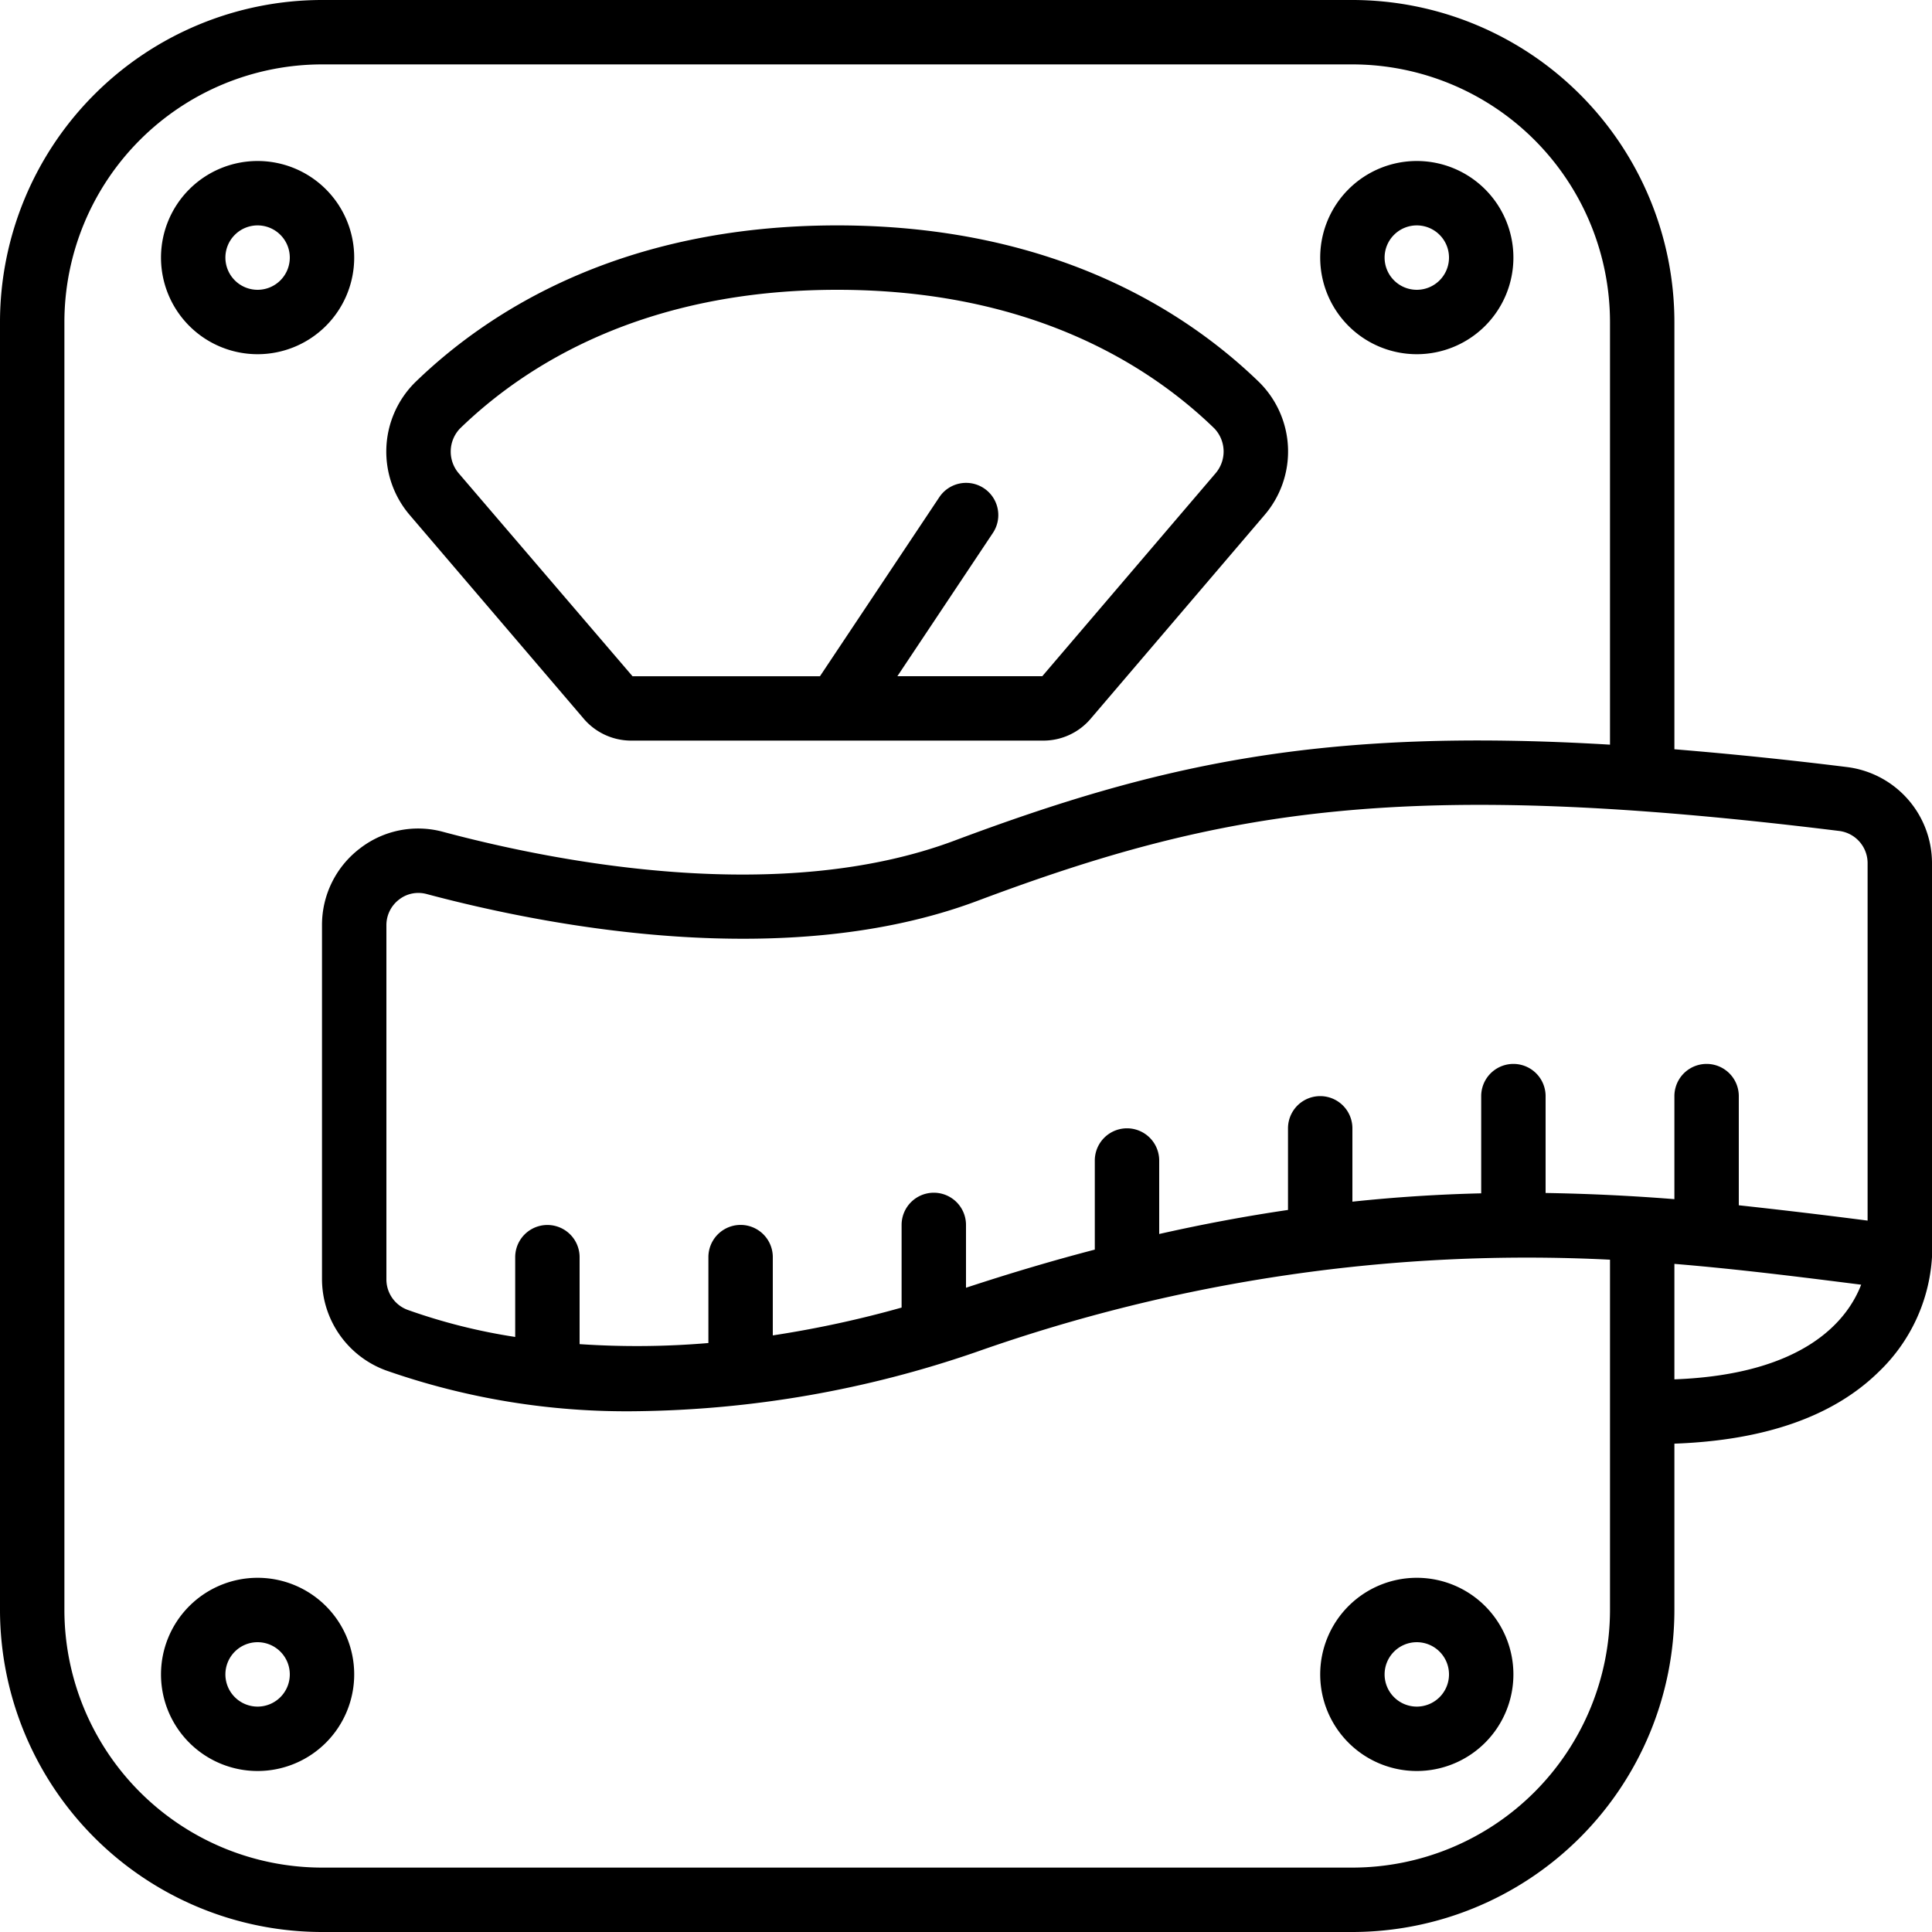
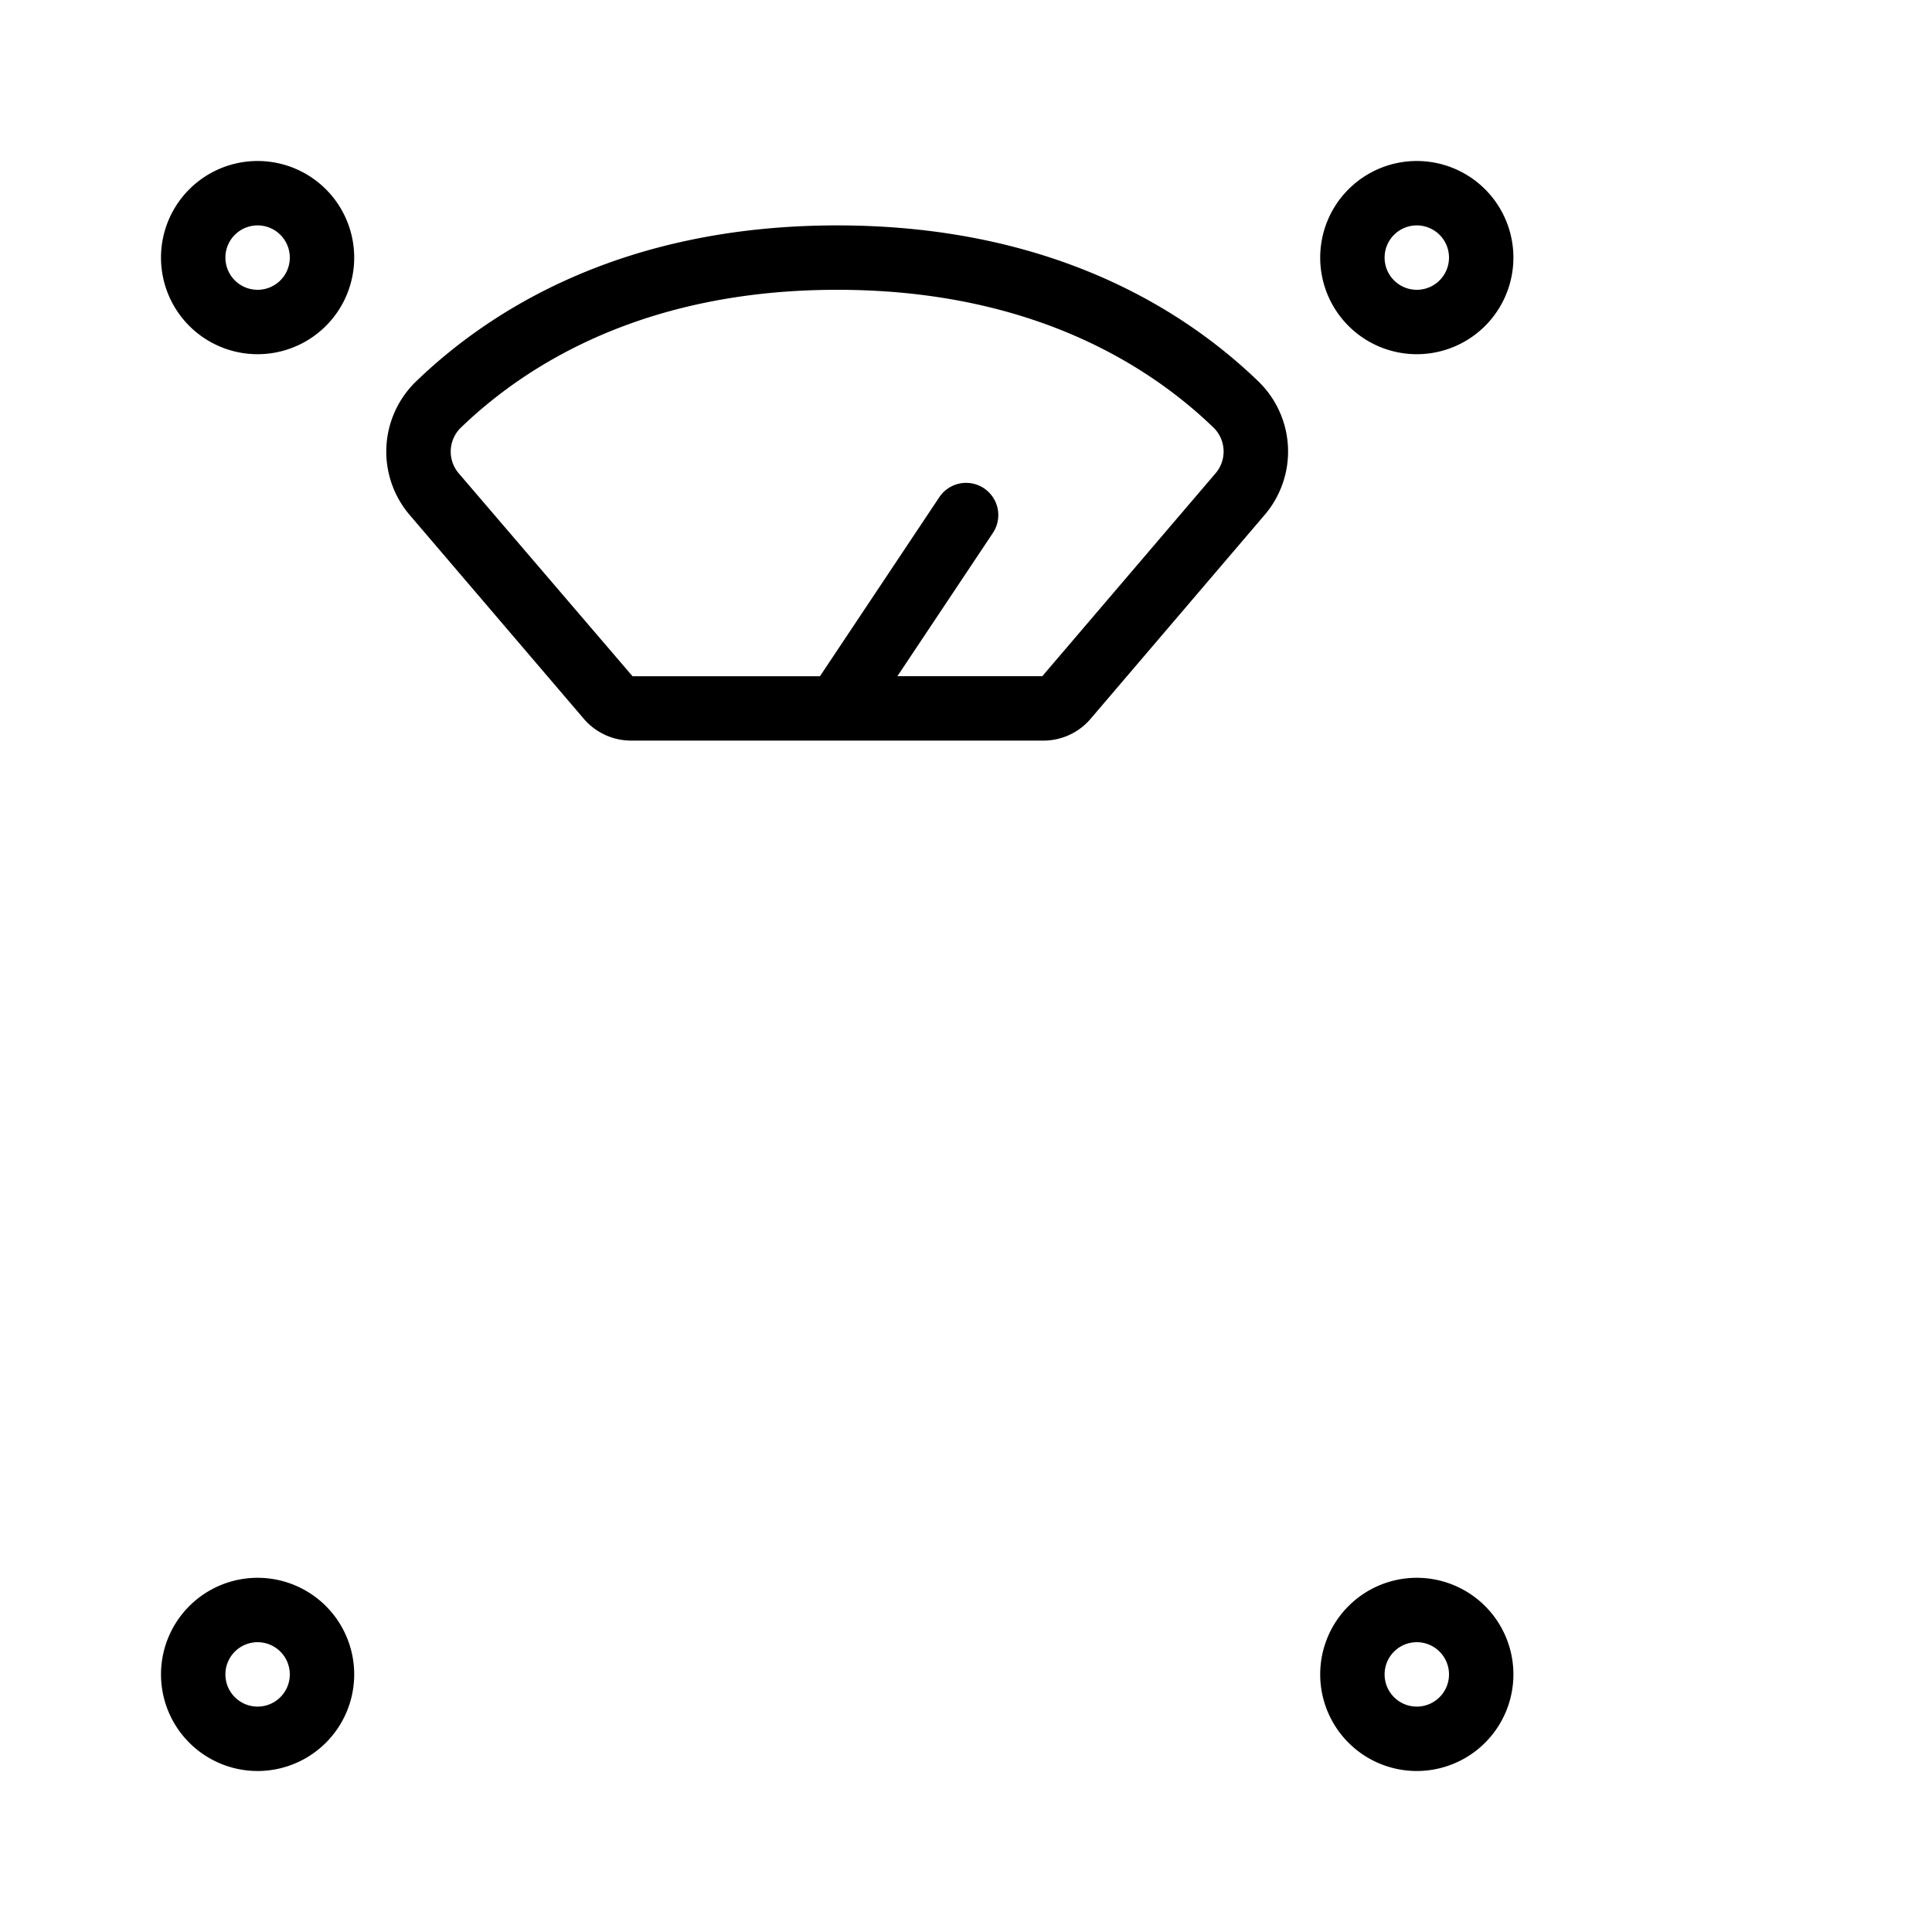
<svg xmlns="http://www.w3.org/2000/svg" version="1.1" width="512" height="512" x="0" y="0" viewBox="0 0 60 60" style="enable-background:new 0 0 512 512" xml:space="preserve" class="">
  <g>
    <path d="M18.105 22.293a1.936 1.936 0 0 0 1.5.707H32.39a1.925 1.925 0 0 0 1.491-.69L39.267 16a3.03 3.03 0 0 0-.161-4.13C36.817 9.649 32.686 7 26 7s-10.817 2.649-13.112 4.878A3.03 3.03 0 0 0 12.729 16Zm-3.819-8.986C16.311 11.342 19.985 9 26 9s9.689 2.342 11.708 4.3a1.039 1.039 0 0 1 .041 1.4l-5.38 6.3h-4.5l2.966-4.449a1 1 0 1 0-1.664-1.11l-3.707 5.561h-5.82L14.247 14.7a1.038 1.038 0 0 1 .039-1.393ZM8 11a3 3 0 1 0-3-3 3 3 0 0 0 3 3Zm0-4a1 1 0 1 1-1 1 1 1 0 0 1 1-1ZM44 11a3 3 0 1 0-3-3 3 3 0 0 0 3 3Zm0-4a1 1 0 1 1-1 1 1 1 0 0 1 1-1ZM44 49a3 3 0 1 0 3 3 3 3 0 0 0-3-3Zm0 4a1 1 0 1 1 1-1 1 1 0 0 1-1 1ZM8 49a3 3 0 1 0 3 3 3 3 0 0 0-3-3Zm0 4a1 1 0 1 1 1-1 1 1 0 0 1-1 1Z" fill="#000000" opacity="1" data-original="#000000" class="" />
-     <path d="M57.355 23.821A129.23 129.23 0 0 0 52 23.269V10A10.011 10.011 0 0 0 42 0H10A10.011 10.011 0 0 0 0 10v40a10.011 10.011 0 0 0 10 10h32a10.011 10.011 0 0 0 10-10v-5.166c2.794-.1 4.932-.842 6.344-2.229A5.377 5.377 0 0 0 60 39.041V26.8a3.011 3.011 0 0 0-2.645-2.979ZM58 26.8v11.107a192.581 192.581 0 0 0-4-.476v-3.39a1 1 0 0 0-2 0v3.2a63.726 63.726 0 0 0-4-.192v-3.008a1 1 0 0 0-2 0v3.019a48.728 48.728 0 0 0-4 .259v-2.278a1 1 0 0 0-2 0v2.535c-1.28.188-2.611.434-4 .747v-2.282a1 1 0 0 0-2 0v2.767q-1.921.5-4 1.184v-1.951a1 1 0 0 0-2 0v2.567a33.159 33.159 0 0 1-4 .864v-2.431a1 1 0 0 0-2 0v2.668a26.3 26.3 0 0 1-4 .034v-2.7a1 1 0 0 0-2 0v2.477a18.087 18.087 0 0 1-3.324-.835 1.008 1.008 0 0 1-.676-.949v-11a1 1 0 0 1 .394-.8.967.967 0 0 1 .6-.205.985.985 0 0 1 .252.033c3.86 1.029 11.215 2.424 17.111.212 7.587-2.846 13.253-3.836 26.759-2.17A1.007 1.007 0 0 1 58 26.8ZM42 58H10a8.009 8.009 0 0 1-8-8V10a8.009 8.009 0 0 1 8-8h32a8.009 8.009 0 0 1 8 8v13.126c-8.951-.534-14 .6-20.352 2.978-5.373 2.015-12.261.7-15.891-.271a2.952 2.952 0 0 0-2.582.518A2.985 2.985 0 0 0 10 28.735v11a3.027 3.027 0 0 0 1.988 2.825 22.571 22.571 0 0 0 7.744 1.267 33.427 33.427 0 0 0 10.584-1.839A51.361 51.361 0 0 1 50 39.121V50a8.009 8.009 0 0 1-8 8Zm10-15.163v-3.586c1.991.164 3.9.406 5.8.646-.416 1.079-1.724 2.787-5.8 2.94Z" fill="#000000" opacity="1" data-original="#000000" class="" />
  </g>
</svg>